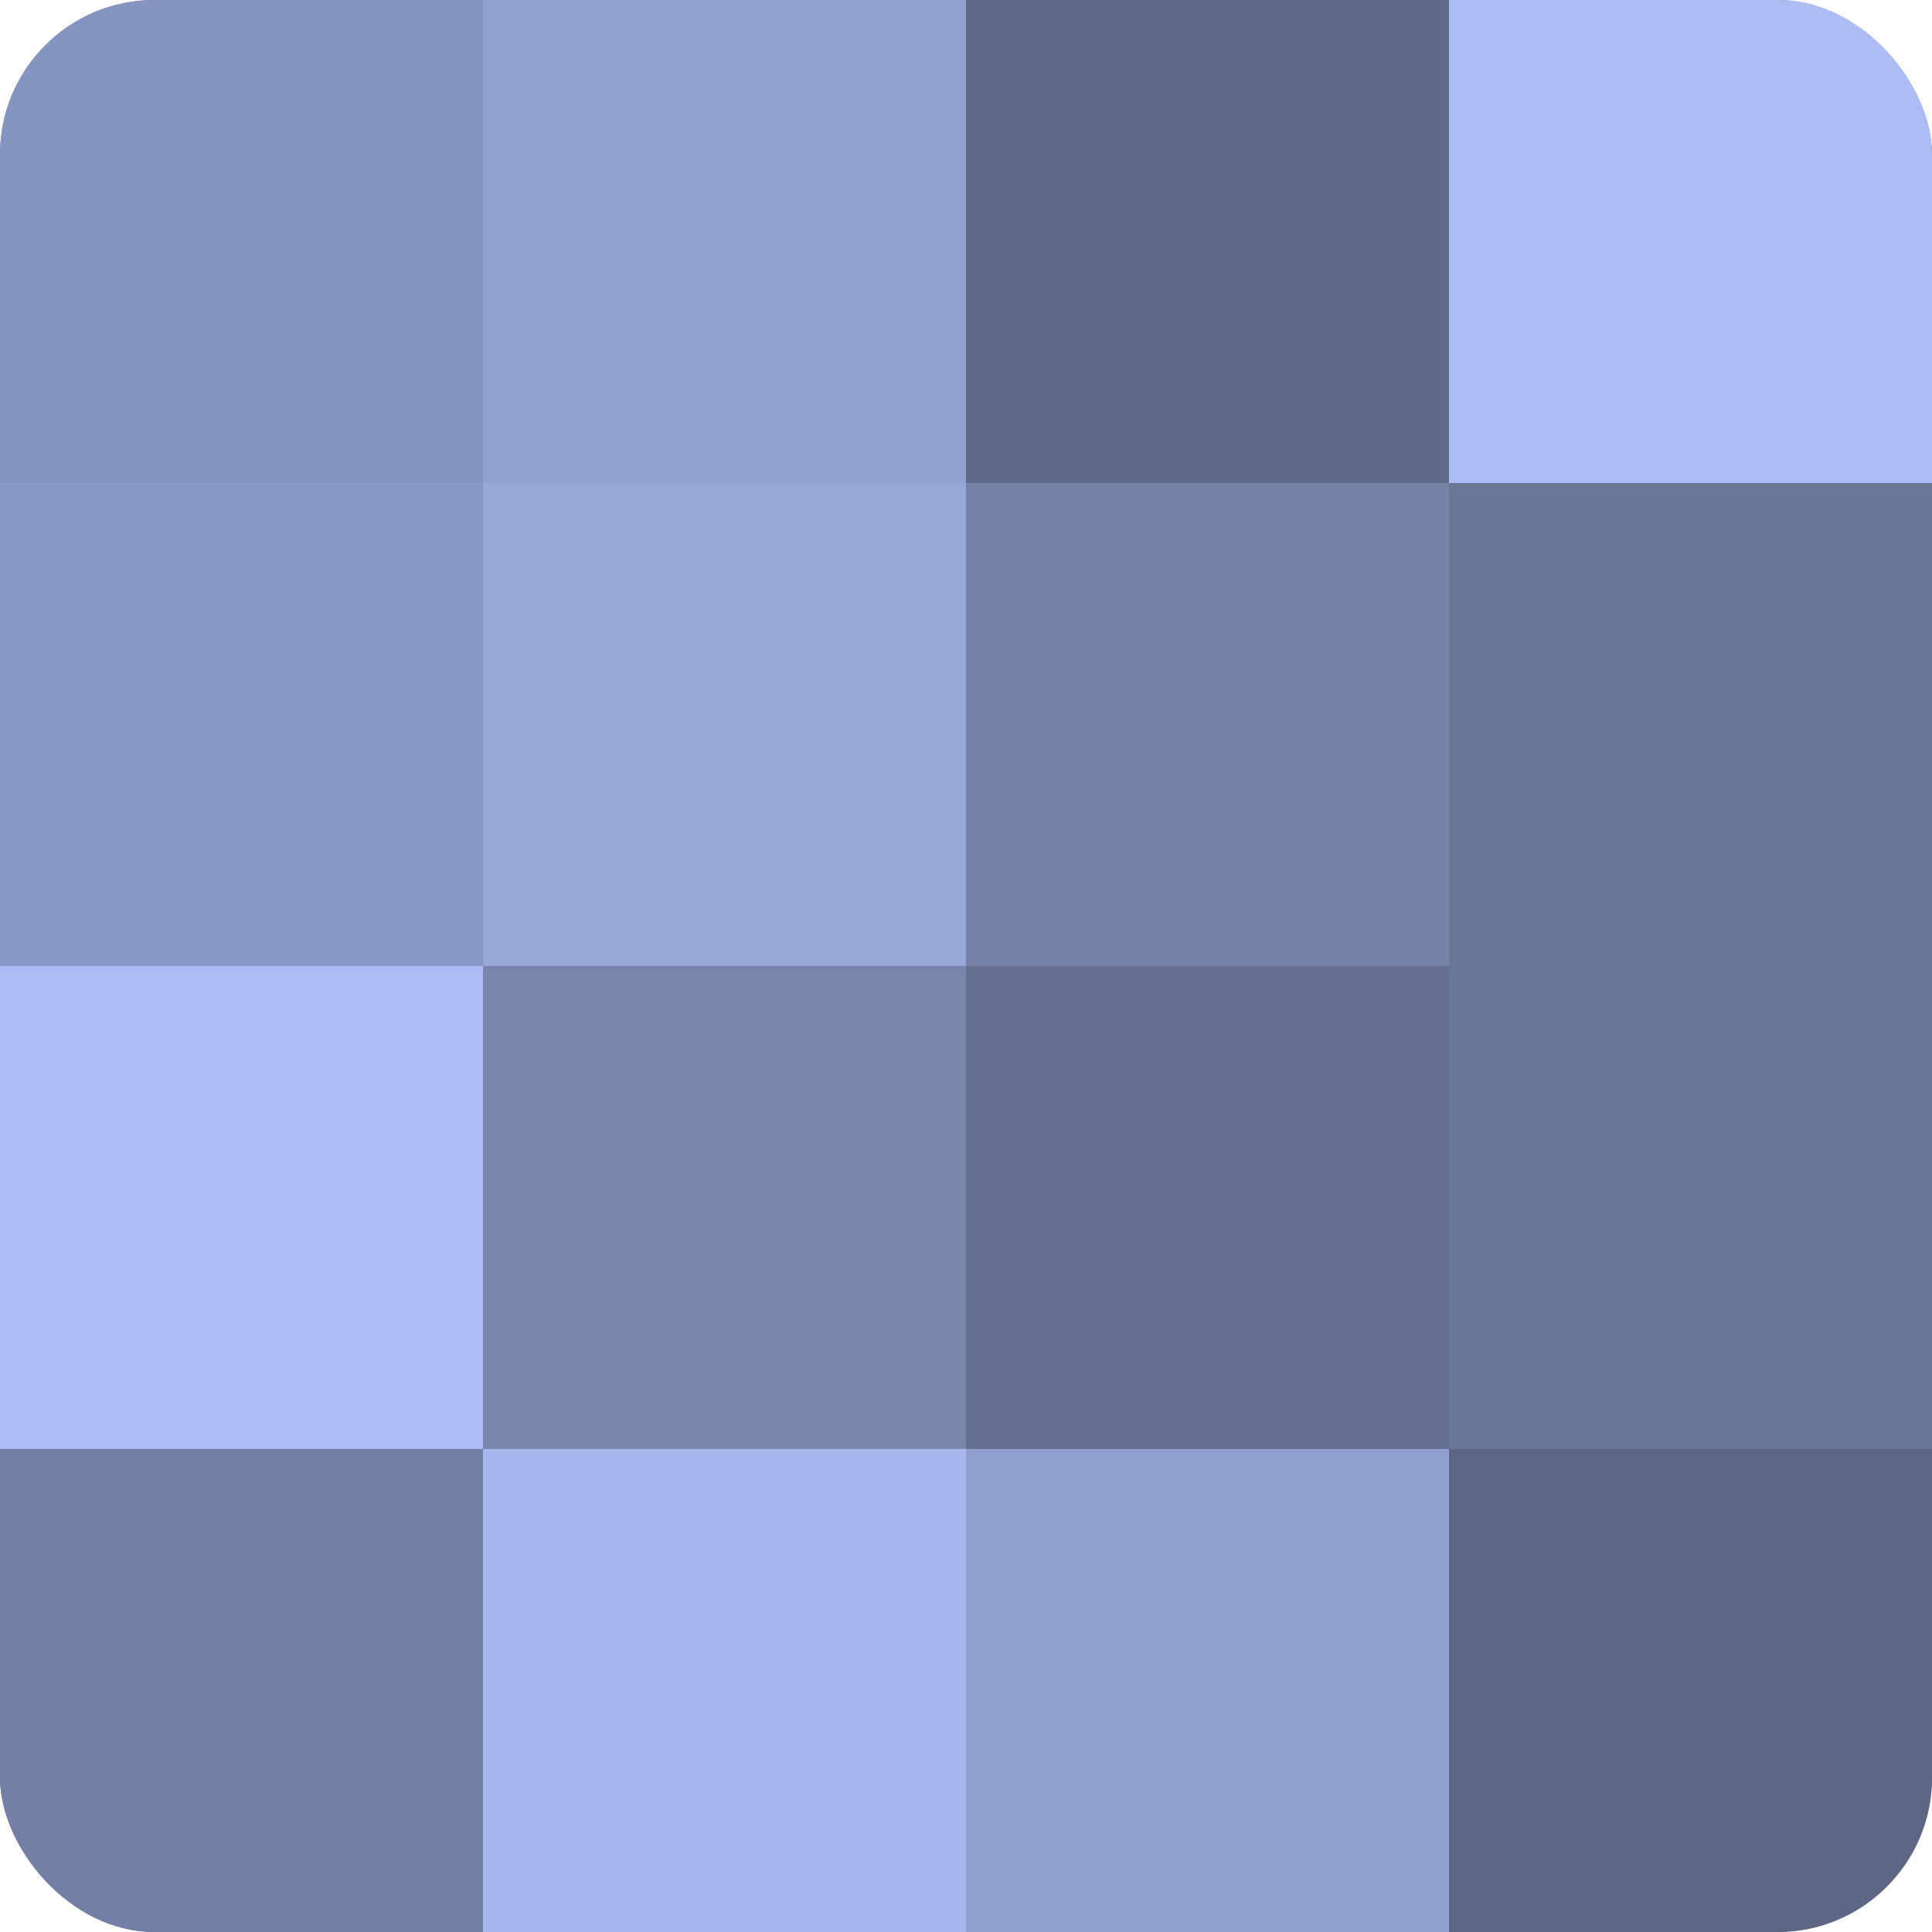
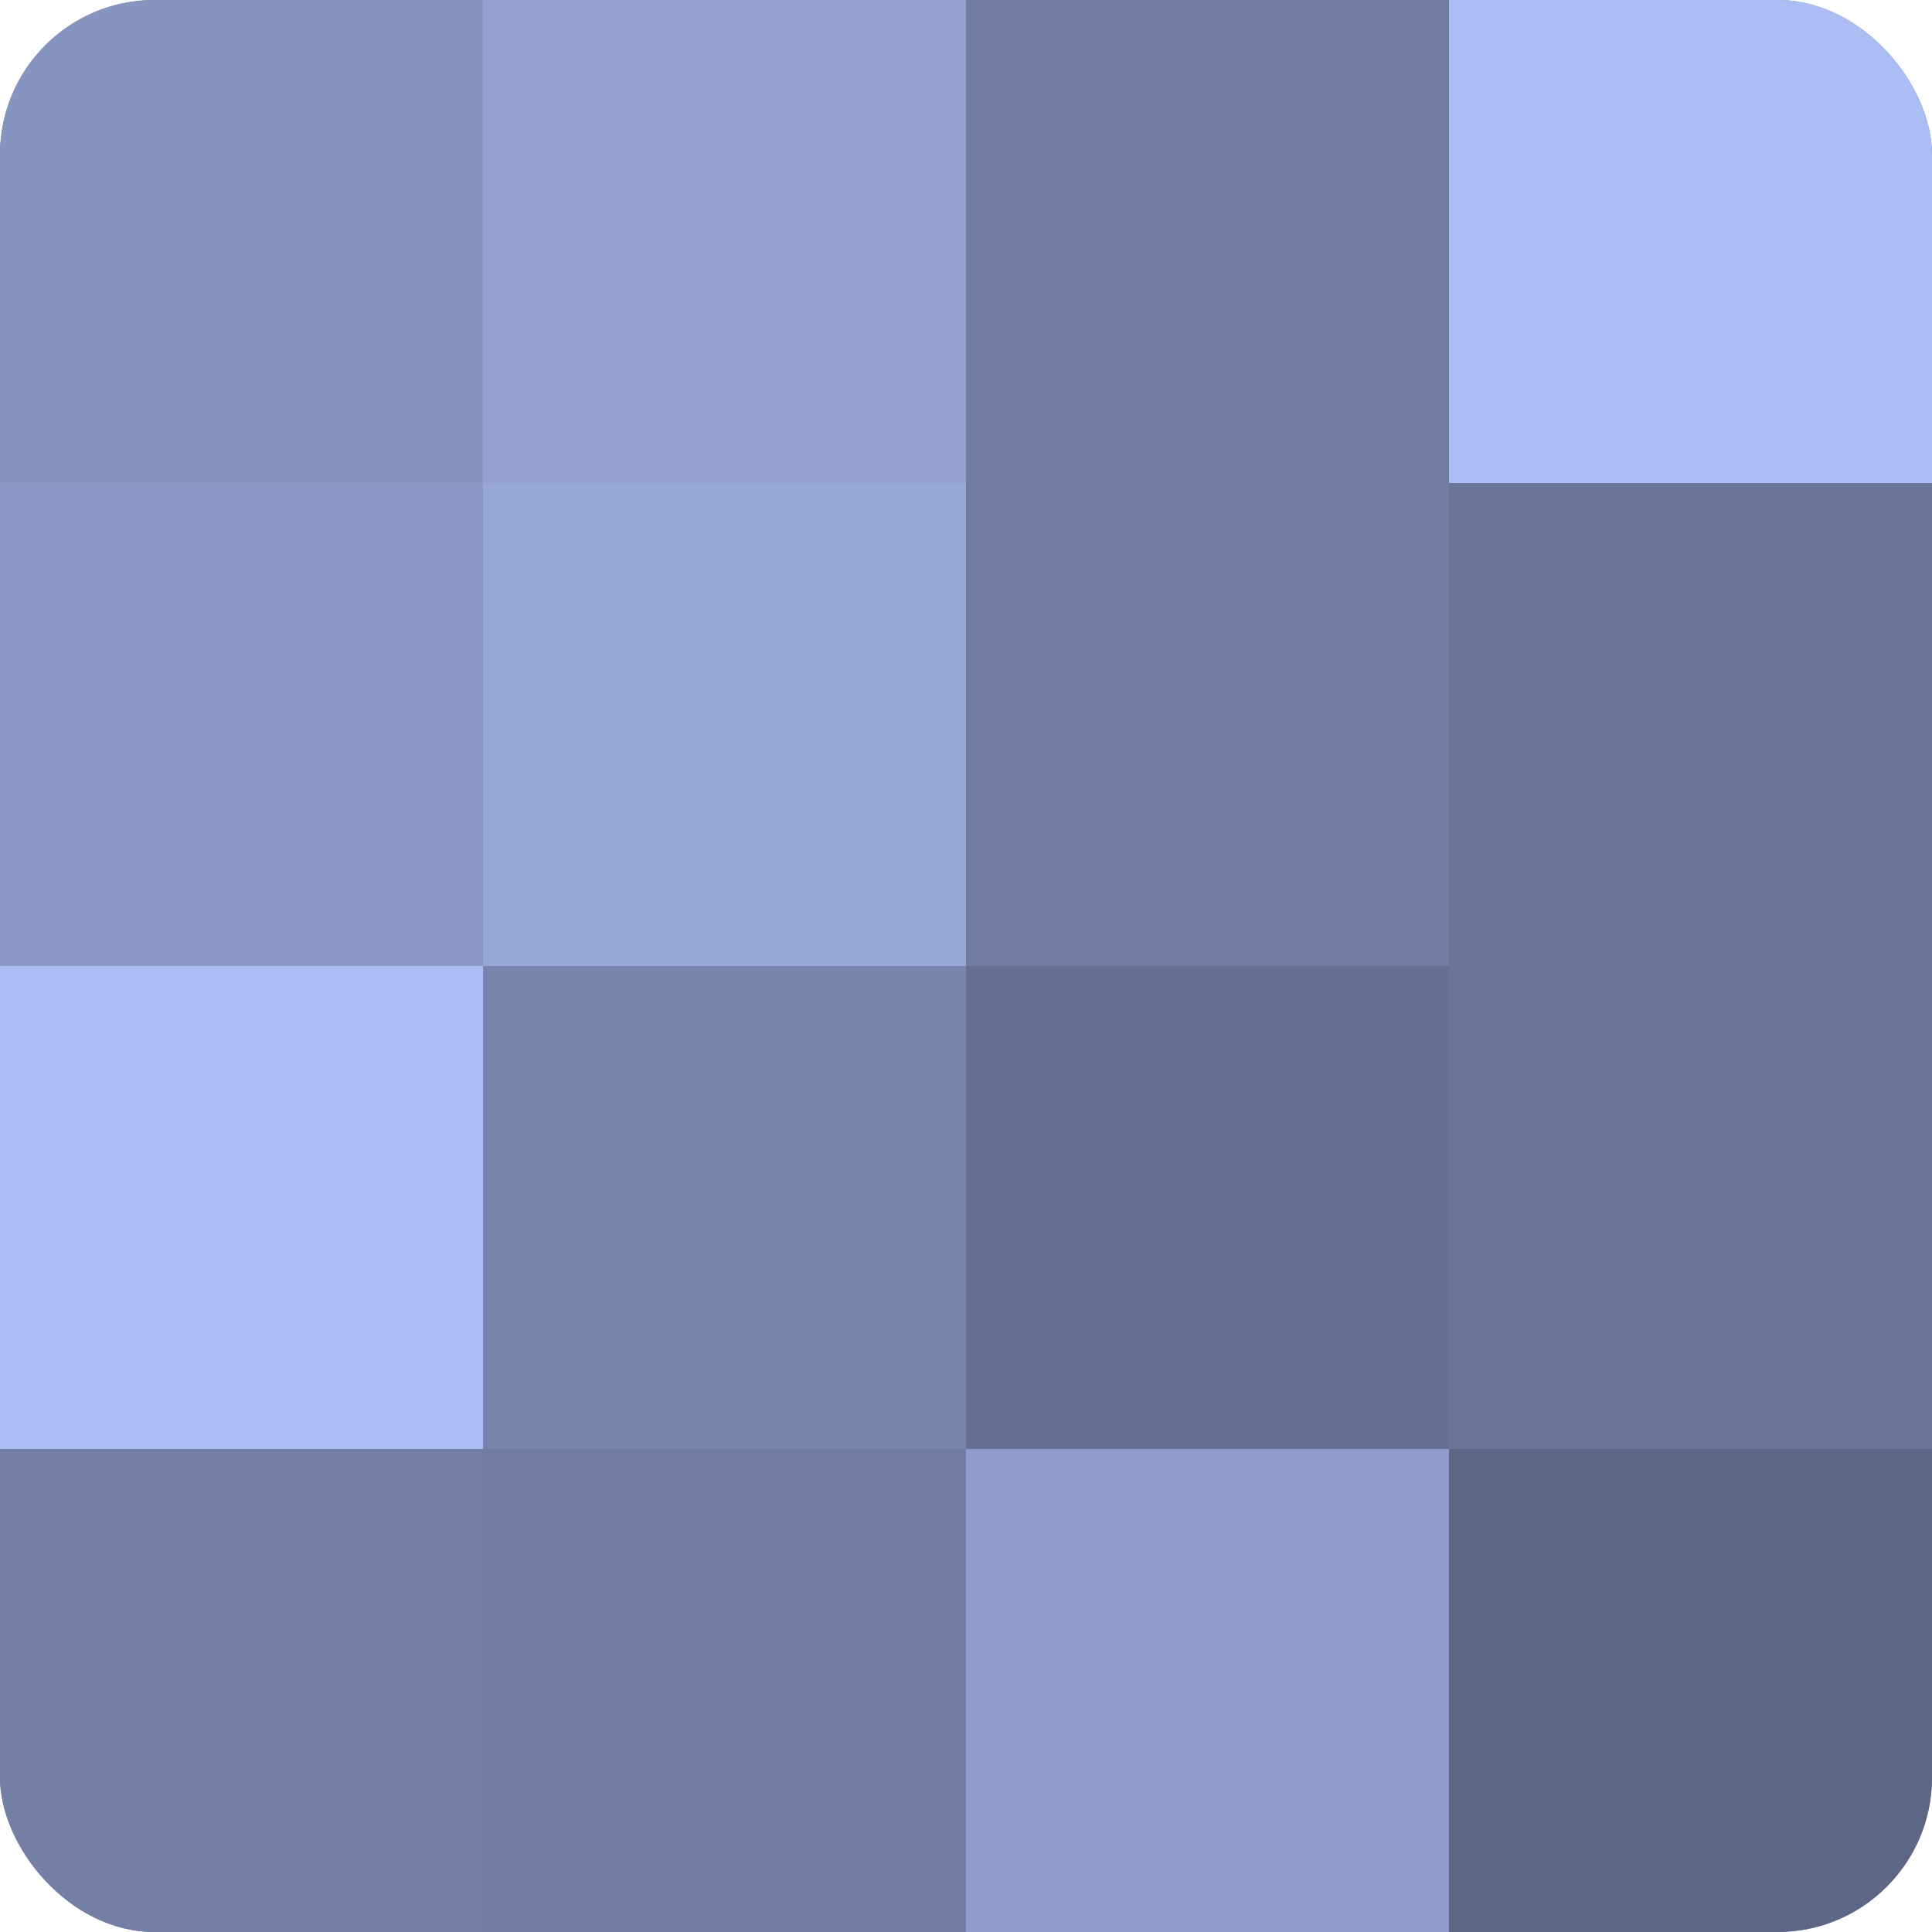
<svg xmlns="http://www.w3.org/2000/svg" width="60" height="60" viewBox="0 0 100 100" preserveAspectRatio="xMidYMid meet">
  <defs>
    <clipPath id="c" width="100" height="100">
      <rect width="100" height="100" rx="8" ry="8" />
    </clipPath>
  </defs>
  <g clip-path="url(#c)">
    <rect width="100" height="100" fill="#707ca0" />
    <rect width="25" height="25" fill="#8695c0" />
    <rect y="25" width="25" height="25" fill="#8998c4" />
    <rect y="50" width="25" height="25" fill="#abbdf4" />
    <rect y="75" width="25" height="25" fill="#737fa4" />
    <rect x="25" width="25" height="25" fill="#92a1d0" />
    <rect x="25" y="25" width="25" height="25" fill="#97a7d8" />
    <rect x="25" y="50" width="25" height="25" fill="#7885ac" />
-     <rect x="25" y="75" width="25" height="25" fill="#a5b7ec" />
-     <rect x="50" width="25" height="25" fill="#5f6988" />
-     <rect x="50" y="25" width="25" height="25" fill="#7682a8" />
    <rect x="50" y="50" width="25" height="25" fill="#657090" />
    <rect x="50" y="75" width="25" height="25" fill="#8f9ecc" />
    <rect x="75" width="25" height="25" fill="#abbdf4" />
    <rect x="75" y="25" width="25" height="25" fill="#6a7698" />
    <rect x="75" y="50" width="25" height="25" fill="#6a7698" />
    <rect x="75" y="75" width="25" height="25" fill="#5d6684" />
  </g>
</svg>